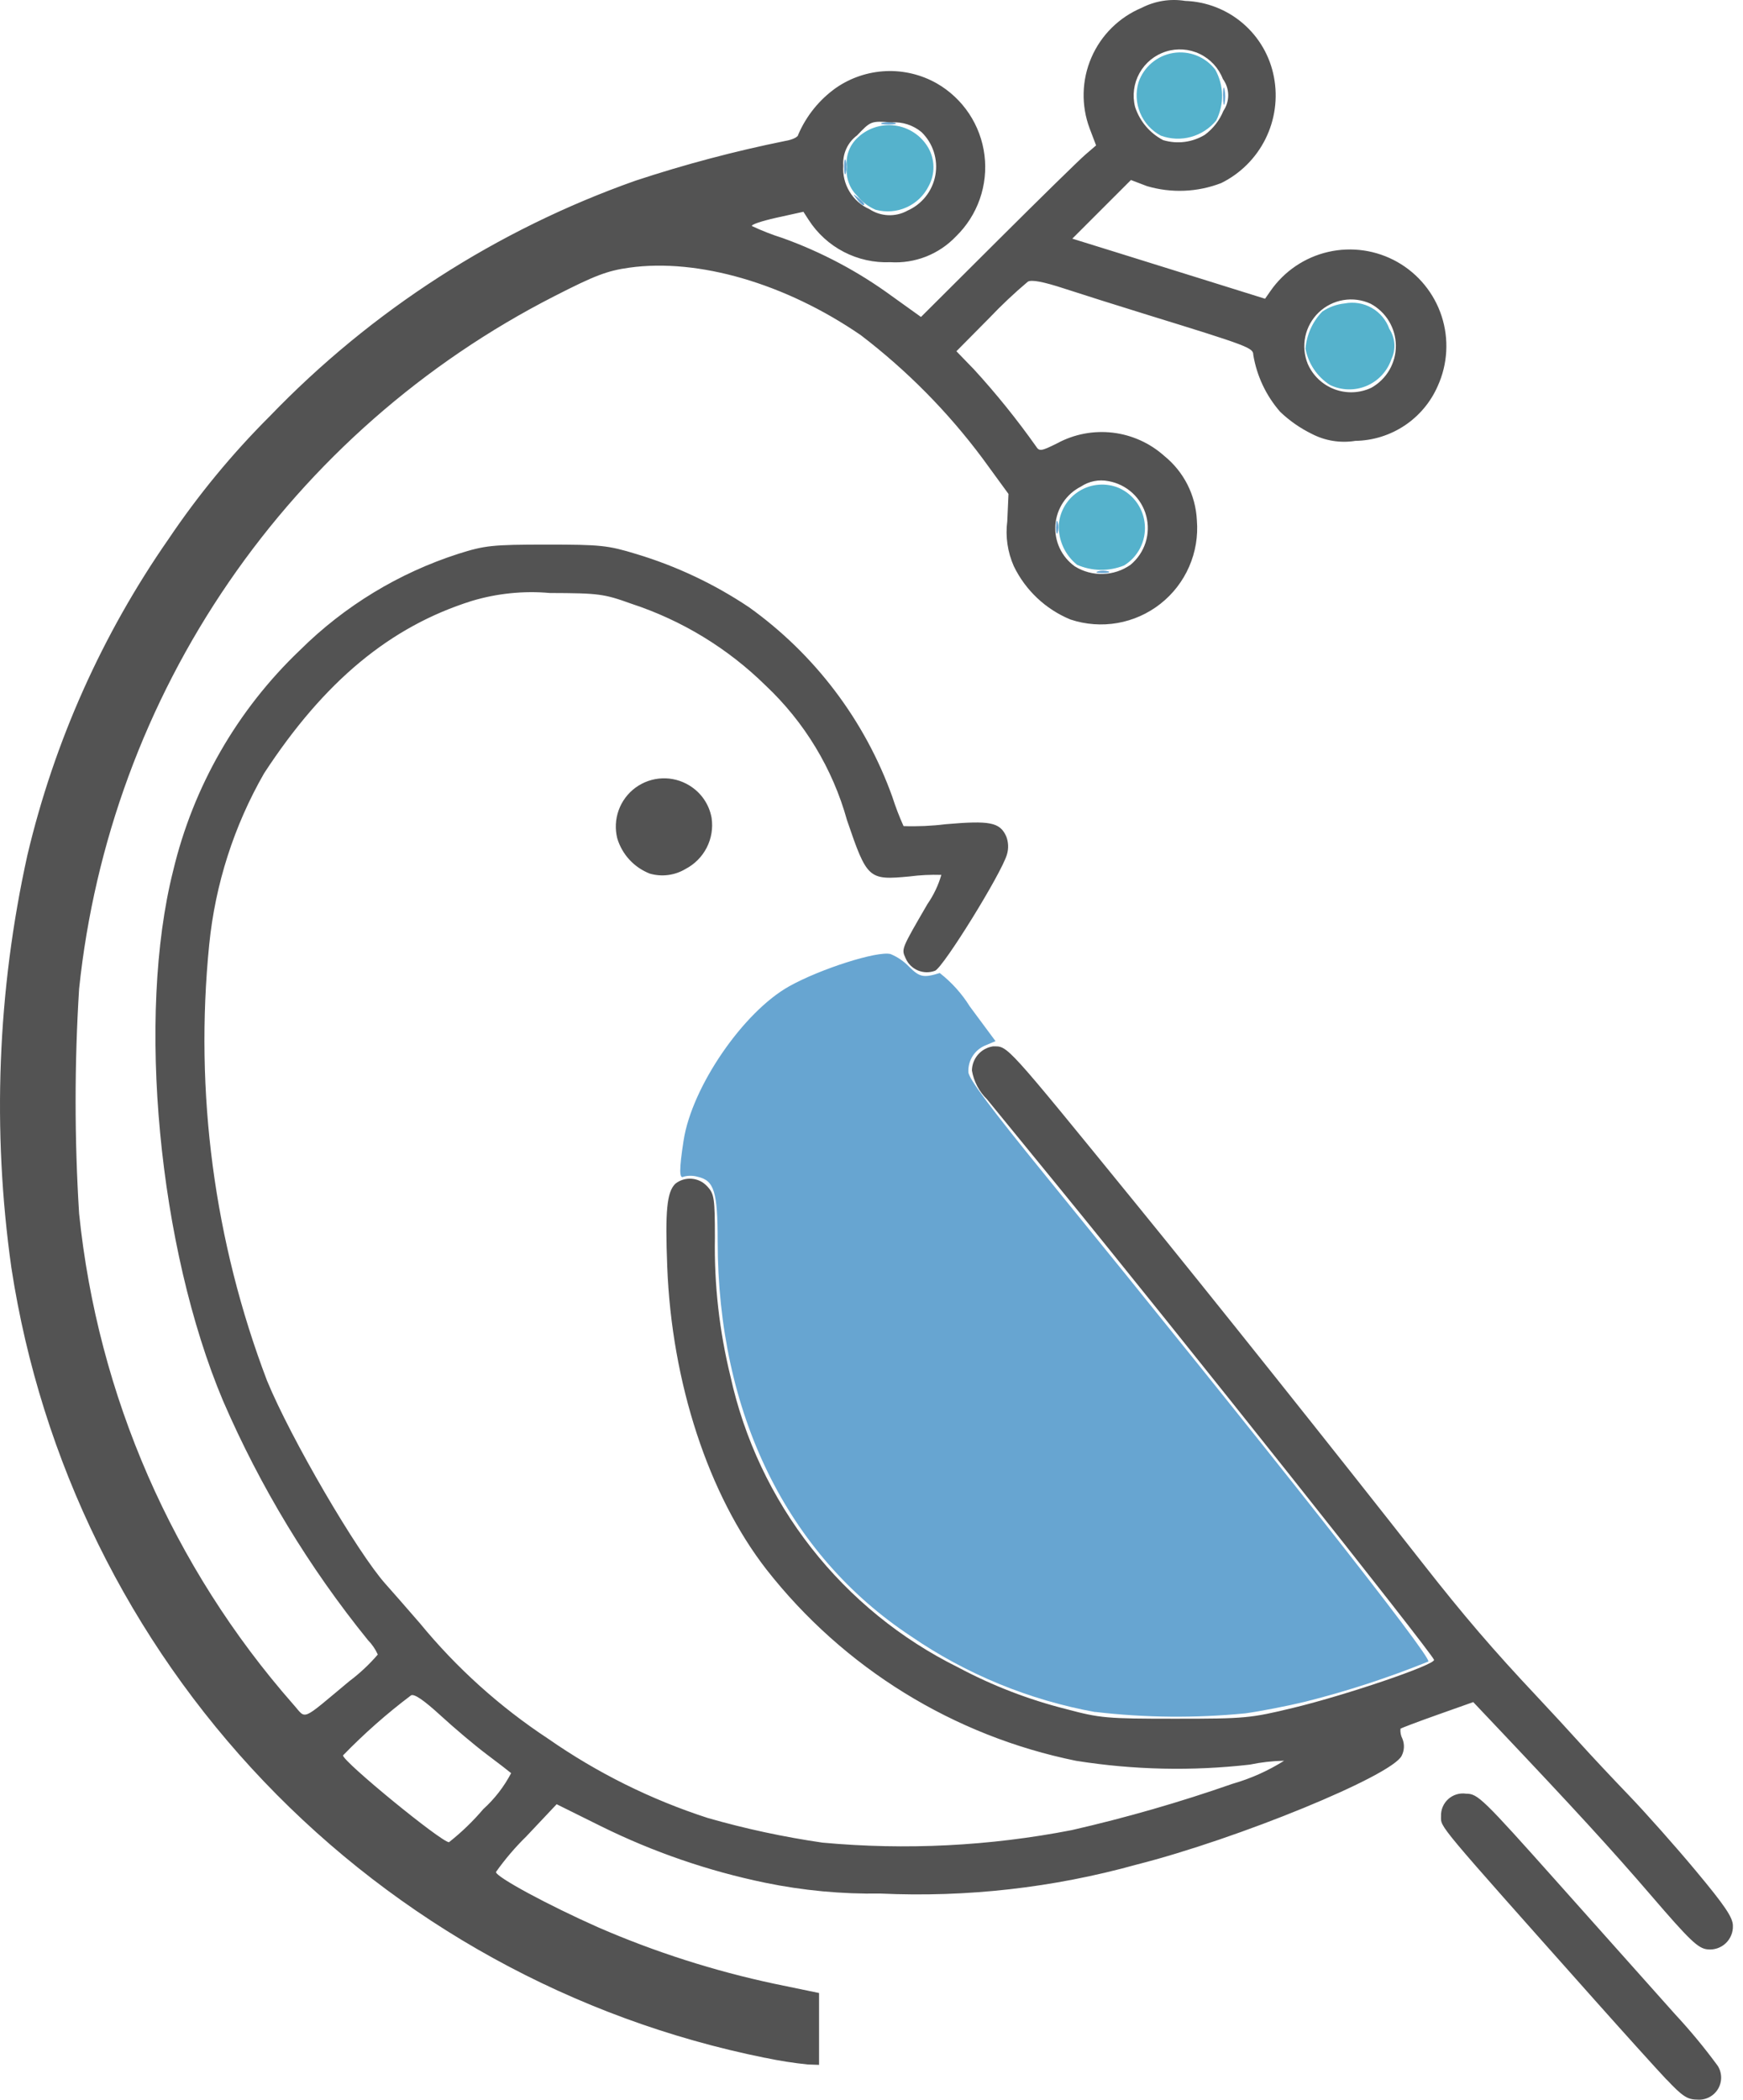
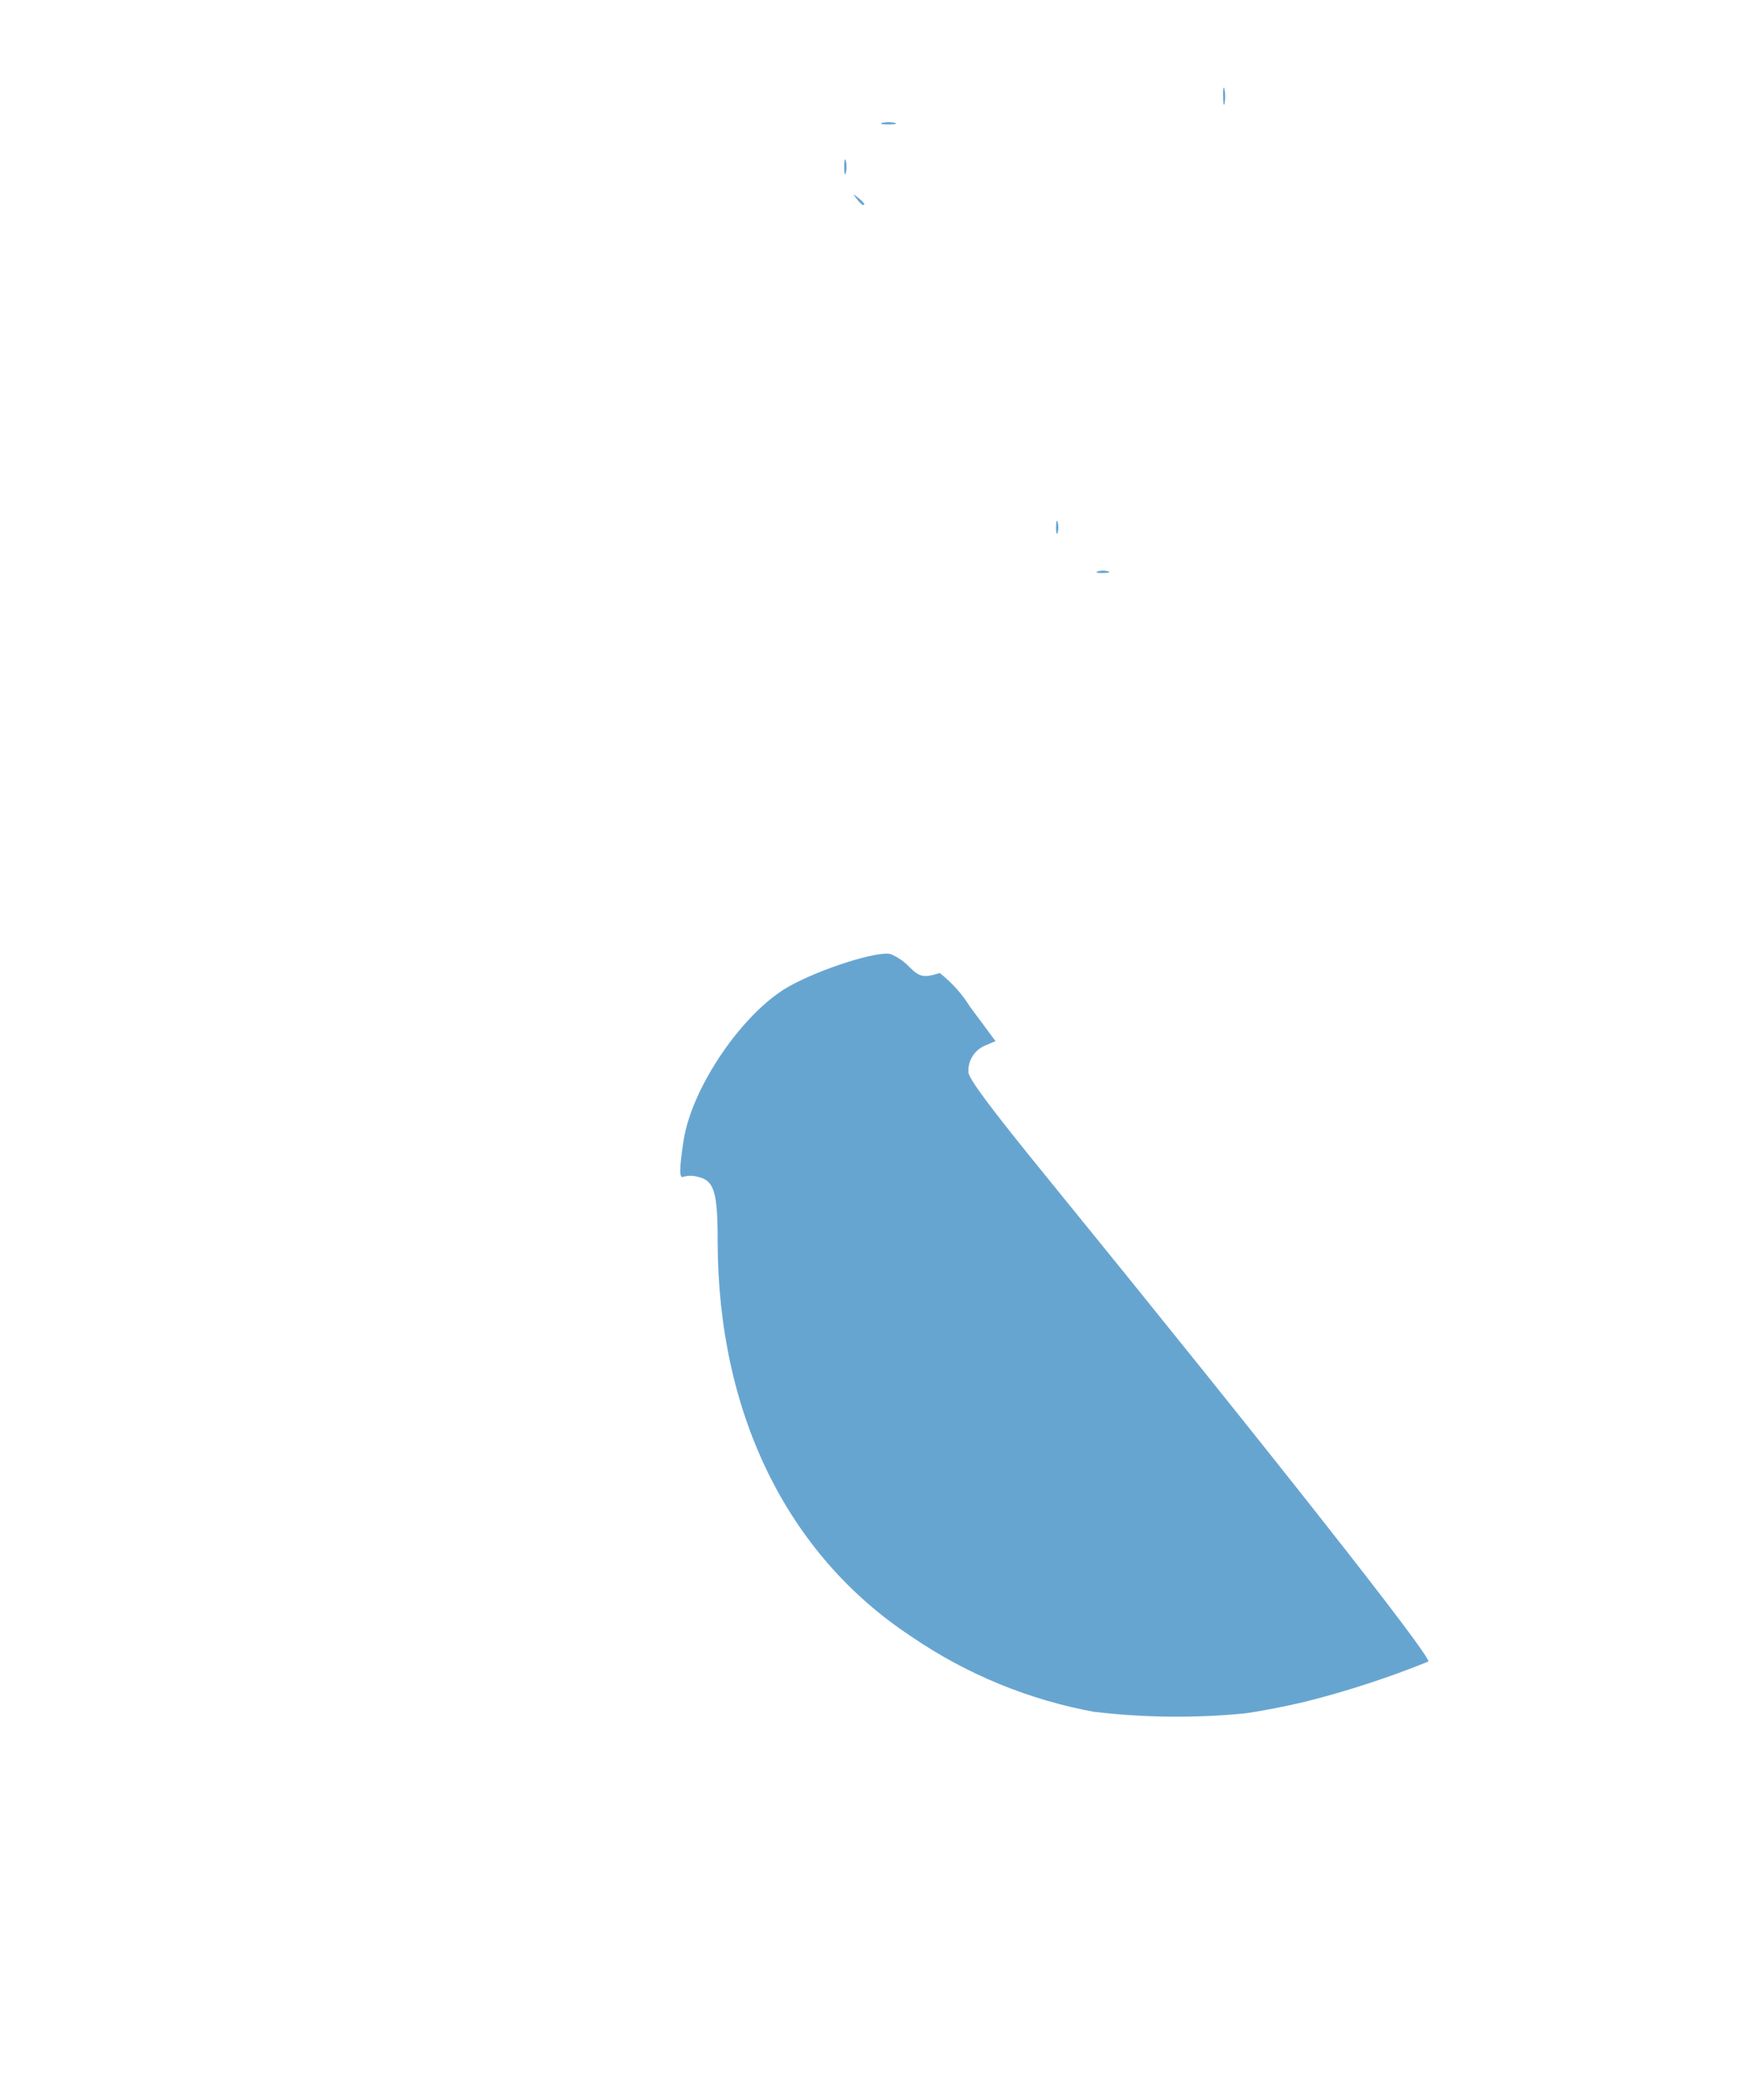
<svg xmlns="http://www.w3.org/2000/svg" width="142" height="171" viewBox="0 0 142 171" fill="none">
-   <path d="M87.736 45.987C87.254 45.597 86.869 45.099 86.613 44.535C86.356 43.97 86.235 43.354 86.259 42.734C86.301 42.175 86.476 41.634 86.769 41.156C87.061 40.677 87.464 40.275 87.942 39.983C88.421 39.69 88.962 39.516 89.521 39.474C90.08 39.431 90.641 39.523 91.158 39.74C91.752 40.005 92.263 40.427 92.635 40.96C93.007 41.493 93.227 42.118 93.27 42.767C93.314 43.416 93.18 44.065 92.882 44.643C92.585 45.221 92.135 45.708 91.582 46.049C90.969 46.298 90.313 46.42 89.652 46.41C88.991 46.4 88.339 46.258 87.734 45.991L87.736 45.987ZM108.347 31.35C107.833 31.02 107.391 30.589 107.049 30.083C106.706 29.577 106.471 29.006 106.357 28.406C106.445 27.27 106.927 26.2 107.718 25.381C108.263 25.008 108.893 24.779 109.55 24.712C110.305 24.565 111.088 24.694 111.757 25.076C112.425 25.458 112.934 26.067 113.191 26.792C113.428 27.152 113.567 27.568 113.596 27.998C113.626 28.429 113.543 28.86 113.357 29.248C113.192 29.735 112.926 30.182 112.576 30.558C112.226 30.934 111.8 31.232 111.326 31.431C110.852 31.629 110.342 31.725 109.828 31.711C109.314 31.697 108.809 31.574 108.347 31.35ZM71.34 17.086C70.762 16.84 70.252 16.457 69.854 15.97C69.537 15.666 69.293 15.292 69.144 14.879C68.994 14.465 68.942 14.023 68.991 13.585C68.941 13.17 68.986 12.749 69.123 12.354C69.259 11.958 69.484 11.599 69.779 11.303C70.179 10.895 70.668 10.585 71.207 10.397C71.746 10.209 72.322 10.148 72.889 10.22C73.456 10.291 73.998 10.493 74.474 10.809C74.95 11.125 75.346 11.547 75.631 12.042C75.898 12.512 76.041 13.043 76.048 13.583C76.055 14.124 75.924 14.658 75.669 15.134C75.287 15.911 74.646 16.531 73.856 16.886C73.067 17.242 72.178 17.312 71.343 17.084L71.34 17.086ZM94.578 11.05C93.817 10.647 93.22 9.993 92.887 9.199C92.555 8.405 92.509 7.52 92.756 6.695C92.967 6.081 93.34 5.535 93.837 5.116C94.333 4.697 94.934 4.42 95.575 4.315C96.216 4.21 96.873 4.281 97.478 4.519C98.082 4.758 98.61 5.157 99.005 5.672C99.356 6.303 99.547 7.011 99.56 7.733C99.573 8.456 99.409 9.17 99.082 9.814C98.552 10.463 97.834 10.93 97.027 11.151C96.22 11.372 95.364 11.337 94.578 11.049V11.05Z" fill="#55B2CC" />
  <path d="M89.237 139.432C83.85 138.458 78.73 136.354 74.215 133.259C64.11 126.59 58.478 115.075 58.466 101.071C58.466 97.04 58.179 96.133 56.833 95.837C56.461 95.731 56.068 95.729 55.695 95.83C55.328 96.058 55.329 95.215 55.695 92.862C56.376 88.498 60.558 82.409 64.302 80.32C66.841 78.903 71.479 77.428 72.549 77.697C73.124 77.935 73.643 78.29 74.073 78.74C74.917 79.584 75.251 79.652 76.56 79.243C77.529 80 78.359 80.921 79.009 81.965L81.104 84.792L80.308 85.127C79.873 85.297 79.503 85.599 79.25 85.991C78.996 86.382 78.871 86.844 78.894 87.31C78.894 87.82 80.689 90.229 85.181 95.747C103.32 118.033 116.694 135.004 116.364 135.317C113.107 136.635 109.762 137.726 106.353 138.583C104.874 138.941 102.668 139.371 101.454 139.536C97.387 139.934 93.29 139.896 89.231 139.421L89.237 139.432ZM89.455 46.522C89.734 46.45 90.027 46.454 90.304 46.533C90.496 46.611 90.27 46.669 89.803 46.669C89.336 46.669 89.18 46.6 89.455 46.533V46.522ZM86.037 42.897C86.037 42.43 86.107 42.273 86.173 42.548C86.246 42.827 86.242 43.12 86.162 43.398C86.085 43.589 86.026 43.364 86.026 42.897H86.037ZM69.805 16.21C69.453 15.761 69.464 15.751 69.913 16.103C70.384 16.473 70.535 16.706 70.301 16.706C70.104 16.575 69.936 16.406 69.805 16.21ZM68.775 13.592C68.775 13.047 68.834 12.824 68.911 13.096C68.982 13.423 68.982 13.761 68.911 14.087C68.84 14.359 68.775 14.136 68.775 13.592ZM71.894 10C72.221 9.929 72.559 9.929 72.885 10C73.157 10.071 72.934 10.136 72.39 10.136C71.845 10.136 71.622 10.078 71.894 10ZM99.637 7.789C99.637 7.165 99.698 6.945 99.766 7.296C99.836 7.67 99.836 8.054 99.766 8.428C99.696 8.7 99.64 8.411 99.644 7.789H99.637Z" fill="#67A5D1" />
-   <path d="M135.769 169.362C134.926 168.466 132.309 165.569 129.952 162.922C116.887 148.241 117.399 148.859 117.399 147.913C117.388 147.651 117.436 147.39 117.538 147.149C117.64 146.907 117.794 146.691 117.989 146.516C118.183 146.341 118.415 146.211 118.666 146.135C118.916 146.06 119.181 146.04 119.44 146.079C120.393 146.079 120.759 146.435 126.925 153.347C130.488 157.344 134.779 162.154 136.46 164.033C137.702 165.368 138.865 166.774 139.943 168.244C140.122 168.529 140.218 168.859 140.219 169.197C140.22 169.534 140.127 169.864 139.949 170.151C139.771 170.437 139.516 170.668 139.214 170.816C138.911 170.965 138.573 171.025 138.237 170.991C137.474 170.991 137.038 170.702 135.778 169.357L135.769 169.362ZM62.339 167.592C46.744 164.452 32.49 156.596 21.506 145.088C10.521 133.58 3.338 118.976 0.927 103.251C-0.652 92.061 -0.211 80.679 2.231 69.646C4.415 60.412 8.319 51.673 13.74 43.886C16.157 40.297 18.916 36.951 21.979 33.896C30.284 25.274 40.484 18.706 51.77 14.715C55.768 13.395 59.841 12.315 63.967 11.48C64.551 11.385 65.028 11.156 65.028 10.971C65.685 9.438 66.753 8.115 68.115 7.151C69.311 6.327 70.715 5.857 72.165 5.793C73.616 5.729 75.055 6.075 76.319 6.791C77.374 7.398 78.275 8.241 78.949 9.255C79.623 10.269 80.052 11.425 80.204 12.633C80.355 13.841 80.224 15.068 79.821 16.217C79.418 17.366 78.754 18.405 77.881 19.254C77.197 19.974 76.363 20.535 75.439 20.898C74.514 21.26 73.521 21.416 72.53 21.353C71.215 21.409 69.909 21.12 68.741 20.514C67.573 19.908 66.584 19.006 65.874 17.899L65.453 17.247L63.248 17.733C62.036 18.005 61.144 18.304 61.267 18.413C62.073 18.793 62.904 19.117 63.755 19.385C66.939 20.529 69.942 22.125 72.671 24.123L75.031 25.814L81.282 19.586C84.72 16.161 87.93 13.017 88.415 12.601L89.297 11.842L88.769 10.453C88.071 8.585 88.123 6.52 88.914 4.69C89.705 2.86 91.174 1.407 93.012 0.636C94.101 0.076 95.341 -0.122 96.551 0.073C98.282 0.131 99.943 0.777 101.258 1.904C102.574 3.032 103.466 4.575 103.787 6.278C104.114 7.988 103.871 9.76 103.094 11.319C102.318 12.878 101.051 14.14 99.489 14.91C97.555 15.657 95.429 15.744 93.441 15.158L92.136 14.66L89.747 17.048L87.359 19.436L91.124 20.605C93.196 21.248 96.73 22.349 98.98 23.055L103.063 24.33L103.497 23.708C104.615 22.093 106.297 20.953 108.212 20.515C110.127 20.077 112.137 20.371 113.847 21.34C115.556 22.309 116.841 23.883 117.449 25.751C118.056 27.62 117.943 29.648 117.131 31.437C116.558 32.748 115.621 33.866 114.43 34.658C113.239 35.45 111.846 35.883 110.416 35.905C109.206 36.101 107.965 35.903 106.877 35.339C105.928 34.875 105.055 34.268 104.292 33.537C103.146 32.225 102.389 30.62 102.103 28.902C102.103 28.326 101.711 28.178 93.469 25.636C91.134 24.914 88.092 23.955 86.712 23.503C85.008 22.945 84.053 22.764 83.74 22.937C82.639 23.865 81.59 24.854 80.598 25.898L77.917 28.605L79.358 30.094C81.172 32.076 82.86 34.17 84.412 36.364C84.667 36.772 84.842 36.745 86.122 36.105C87.505 35.356 89.087 35.053 90.649 35.237C92.212 35.421 93.68 36.082 94.852 37.131C95.638 37.767 96.281 38.562 96.739 39.463C97.196 40.365 97.458 41.353 97.507 42.363C97.614 43.656 97.399 44.956 96.88 46.145C96.362 47.334 95.556 48.377 94.536 49.178C93.515 49.98 92.312 50.516 91.034 50.739C89.755 50.961 88.442 50.863 87.21 50.454C85.191 49.623 83.549 48.079 82.596 46.115C82.084 44.962 81.899 43.691 82.062 42.44L82.16 40.227L80.037 37.318C77.213 33.532 73.876 30.158 70.123 27.292C63.998 23.087 56.895 21.015 51.272 21.798C49.47 22.048 48.458 22.435 45.148 24.129C34.51 29.561 25.397 37.565 18.638 47.413C11.879 57.262 7.688 68.644 6.446 80.523C6.064 86.625 6.064 92.743 6.446 98.844C7.967 113.653 14.063 127.619 23.889 138.802C25.001 140.037 24.418 140.277 28.451 136.924C29.303 136.284 30.084 135.554 30.779 134.746C30.582 134.309 30.309 133.911 29.973 133.569C25.174 127.645 21.206 121.093 18.177 114.097C12.903 101.602 11.122 82.735 14.105 70.922C15.74 64.053 19.333 57.806 24.448 52.939C28.072 49.347 32.492 46.662 37.348 45.101C39.503 44.421 40.096 44.354 44.51 44.352C48.957 44.352 49.515 44.41 51.868 45.128C55.119 46.109 58.205 47.568 61.026 49.457C66.395 53.299 70.467 58.685 72.699 64.899C72.957 65.708 73.262 66.503 73.611 67.278C74.757 67.317 75.904 67.266 77.043 67.125C80.656 66.811 81.456 66.97 81.972 68.104C82.159 68.579 82.181 69.103 82.033 69.593C81.594 71.124 76.885 78.735 76.181 79.058C75.726 79.231 75.222 79.221 74.774 79.03C74.325 78.84 73.968 78.483 73.777 78.036C73.431 77.276 73.413 77.32 75.558 73.628C76.061 72.902 76.444 72.099 76.69 71.251C75.823 71.224 74.955 71.266 74.095 71.378C70.753 71.695 70.642 71.594 69.005 66.799C67.839 62.604 65.545 58.809 62.373 55.827C59.293 52.798 55.556 50.522 51.452 49.174C49.184 48.358 48.794 48.309 44.797 48.294C42.655 48.103 40.497 48.323 38.437 48.94C31.784 51.029 26.406 55.492 21.515 62.98C19.061 67.257 17.539 72.004 17.046 76.91C15.835 88.96 17.447 101.126 21.755 112.444C23.682 117.136 29.131 126.474 31.428 129.022C31.815 129.451 33.068 130.882 34.213 132.204C37.201 135.843 40.721 139.011 44.654 141.601C48.649 144.384 53.034 146.561 57.667 148.059C60.732 148.937 63.853 149.607 67.009 150.065C73.793 150.69 80.632 150.346 87.319 149.044C91.75 148.032 96.121 146.773 100.412 145.273C101.895 144.849 103.31 144.217 104.615 143.395C103.674 143.414 102.737 143.52 101.815 143.712C97.108 144.25 92.35 144.146 87.672 143.402C77.676 141.373 68.731 135.848 62.441 127.819C57.718 121.744 54.724 112.614 54.359 103.17C54.182 98.595 54.327 97.093 55.015 96.406C55.396 96.102 55.878 95.956 56.363 95.998C56.849 96.039 57.3 96.264 57.624 96.627C58.187 97.228 58.239 97.58 58.242 100.803C58.176 104.607 58.603 108.404 59.511 112.099C60.632 117.184 62.88 121.952 66.089 126.052C69.299 130.153 73.387 133.48 78.054 135.79C80.844 137.28 83.806 138.422 86.874 139.192C89.627 139.927 90.154 139.973 95.746 139.973C101.443 139.973 101.845 139.937 105.371 139.085C109.726 138.03 116.917 135.58 116.829 135.179C116.722 134.697 95.965 108.564 86.138 96.538C83.657 93.501 81.078 90.344 80.406 89.521C79.763 88.89 79.334 88.073 79.181 87.185C79.187 86.707 79.364 86.246 79.678 85.885C79.993 85.524 80.425 85.287 80.898 85.215C82.135 85.215 81.795 84.839 92.617 98.121C98.469 105.298 108.84 118.3 115.97 127.394C119.259 131.589 121.657 134.383 125.198 138.146C126.298 139.315 127.883 141.035 128.725 141.97C129.566 142.905 131.355 144.814 132.704 146.216C134.053 147.618 136.515 150.387 138.167 152.372C140.522 155.196 141.177 156.165 141.177 156.83C141.187 157.098 141.14 157.365 141.037 157.612C140.935 157.86 140.781 158.083 140.585 158.266C140.39 158.449 140.157 158.587 139.903 158.672C139.648 158.757 139.379 158.787 139.113 158.758C138.344 158.684 137.678 158.048 134.529 154.387C131.297 150.628 128.282 147.339 121.754 140.447L120.023 138.619L117.113 139.651C115.513 140.218 114.154 140.731 114.094 140.791C114.069 141.073 114.124 141.356 114.254 141.608C114.344 141.829 114.385 142.068 114.374 142.307C114.363 142.546 114.301 142.779 114.191 142.992C113.403 144.611 100.854 149.761 92.582 151.857C85.798 153.742 78.758 154.536 71.724 154.212C68.571 154.262 65.422 153.967 62.334 153.331C57.708 152.375 53.224 150.833 48.989 148.742L45.349 146.937L42.882 149.553C41.971 150.445 41.142 151.417 40.405 152.457C40.391 152.852 44.624 155.142 48.746 156.969C53.365 158.975 58.174 160.513 63.1 161.561L66.727 162.311V168.163L65.807 168.131C64.642 168.012 63.484 167.831 62.339 167.587V167.592ZM39.376 147.332C40.298 146.498 41.064 145.507 41.641 144.406C41.505 144.286 40.606 143.589 39.648 142.872C38.69 142.155 36.997 140.723 35.887 139.704C34.526 138.457 33.743 137.924 33.486 138.071C31.515 139.555 29.662 141.191 27.944 142.962C27.944 143.47 35.937 150.014 36.578 150.031C37.598 149.226 38.535 148.322 39.376 147.332ZM92.098 46.001C92.67 45.529 93.096 44.903 93.324 44.197C93.552 43.491 93.572 42.734 93.383 42.017C93.194 41.299 92.803 40.651 92.257 40.149C91.711 39.647 91.032 39.312 90.301 39.184C89.917 39.107 89.522 39.106 89.138 39.183C88.753 39.259 88.388 39.41 88.062 39.627C87.478 39.923 86.979 40.365 86.615 40.909C86.251 41.454 86.033 42.083 85.983 42.736C85.933 43.389 86.052 44.045 86.329 44.638C86.606 45.232 87.032 45.744 87.564 46.126C88.249 46.551 89.043 46.766 89.849 46.744C90.654 46.722 91.436 46.464 92.096 46.002L92.098 46.001ZM111.726 31.575C112.336 31.233 112.842 30.733 113.193 30.129C113.543 29.524 113.725 28.837 113.719 28.138C113.712 27.439 113.518 26.755 113.157 26.157C112.796 25.558 112.281 25.068 111.665 24.737C110.971 24.417 110.196 24.313 109.442 24.439C108.688 24.565 107.989 24.915 107.436 25.444C106.884 25.972 106.503 26.655 106.343 27.402C106.183 28.15 106.253 28.929 106.541 29.637C106.748 30.11 107.048 30.536 107.422 30.891C107.797 31.246 108.239 31.522 108.723 31.703C109.206 31.884 109.721 31.966 110.237 31.945C110.752 31.923 111.258 31.798 111.725 31.577L111.726 31.575ZM73.907 17.165C74.499 16.908 75.018 16.509 75.418 16.004C75.819 15.498 76.088 14.902 76.203 14.267C76.317 13.633 76.273 12.979 76.075 12.366C75.877 11.752 75.53 11.197 75.065 10.75C74.39 10.194 73.53 9.914 72.657 9.966C70.965 9.843 70.943 9.851 69.83 11.022C69.449 11.305 69.145 11.679 68.948 12.111C68.751 12.543 68.666 13.017 68.702 13.491C68.647 14.227 68.822 14.963 69.203 15.596C69.583 16.23 70.149 16.73 70.825 17.029C71.277 17.328 71.801 17.5 72.343 17.525C72.884 17.55 73.423 17.428 73.9 17.172L73.907 17.165ZM98.171 10.967C98.837 10.47 99.354 9.801 99.668 9.032C99.931 8.647 100.068 8.189 100.06 7.723C100.052 7.256 99.899 6.803 99.624 6.427C99.278 5.534 98.605 4.806 97.742 4.392C96.878 3.978 95.889 3.91 94.977 4.2C94.064 4.491 93.297 5.119 92.832 5.956C92.367 6.793 92.238 7.776 92.473 8.704C92.85 9.871 93.671 10.843 94.758 11.411C95.327 11.582 95.926 11.631 96.515 11.555C97.105 11.478 97.671 11.277 98.177 10.966L98.171 10.967ZM52.937 71.147C52.306 70.9 51.739 70.514 51.28 70.016C50.821 69.518 50.481 68.922 50.287 68.274C50.097 67.515 50.137 66.718 50.403 65.982C50.668 65.247 51.147 64.607 51.778 64.145C52.408 63.684 53.163 63.42 53.944 63.389C54.725 63.358 55.498 63.56 56.163 63.97C56.635 64.257 57.041 64.64 57.353 65.095C57.665 65.55 57.877 66.067 57.973 66.611C58.096 67.438 57.957 68.284 57.577 69.029C57.196 69.774 56.593 70.382 55.85 70.768C55.417 71.028 54.934 71.196 54.433 71.261C53.931 71.326 53.422 71.287 52.937 71.147Z" fill="#535353" />
</svg>